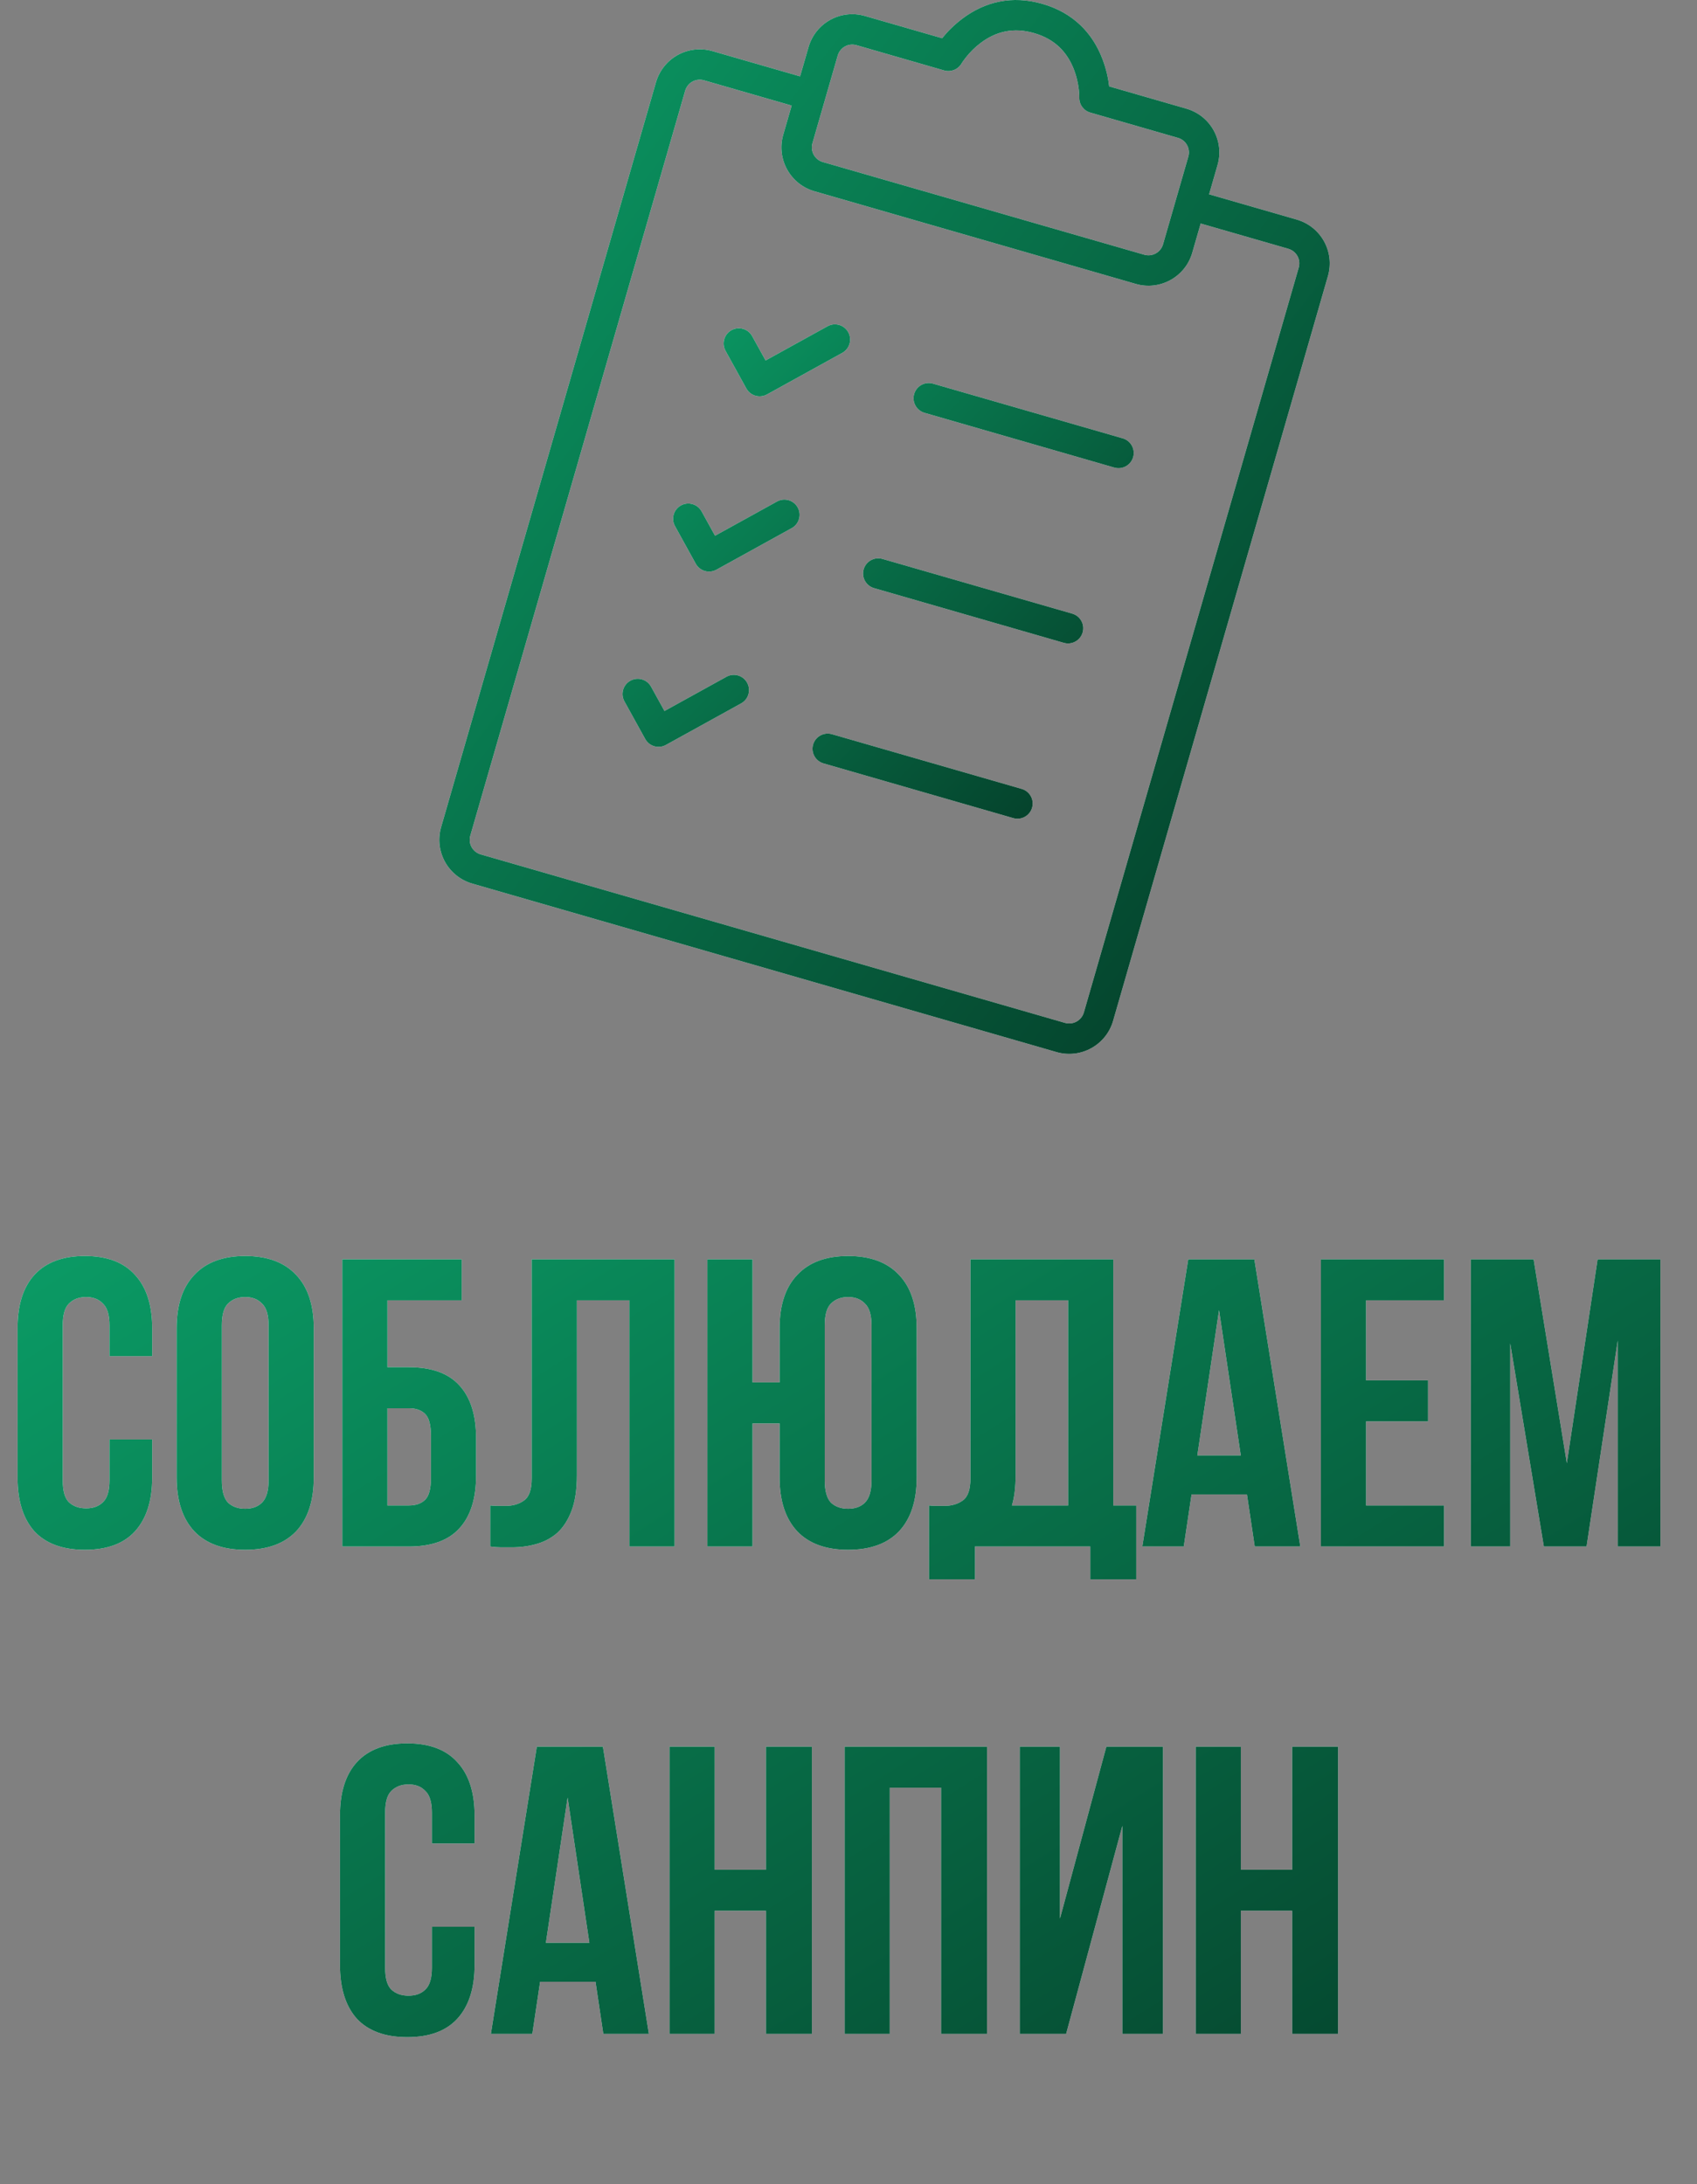
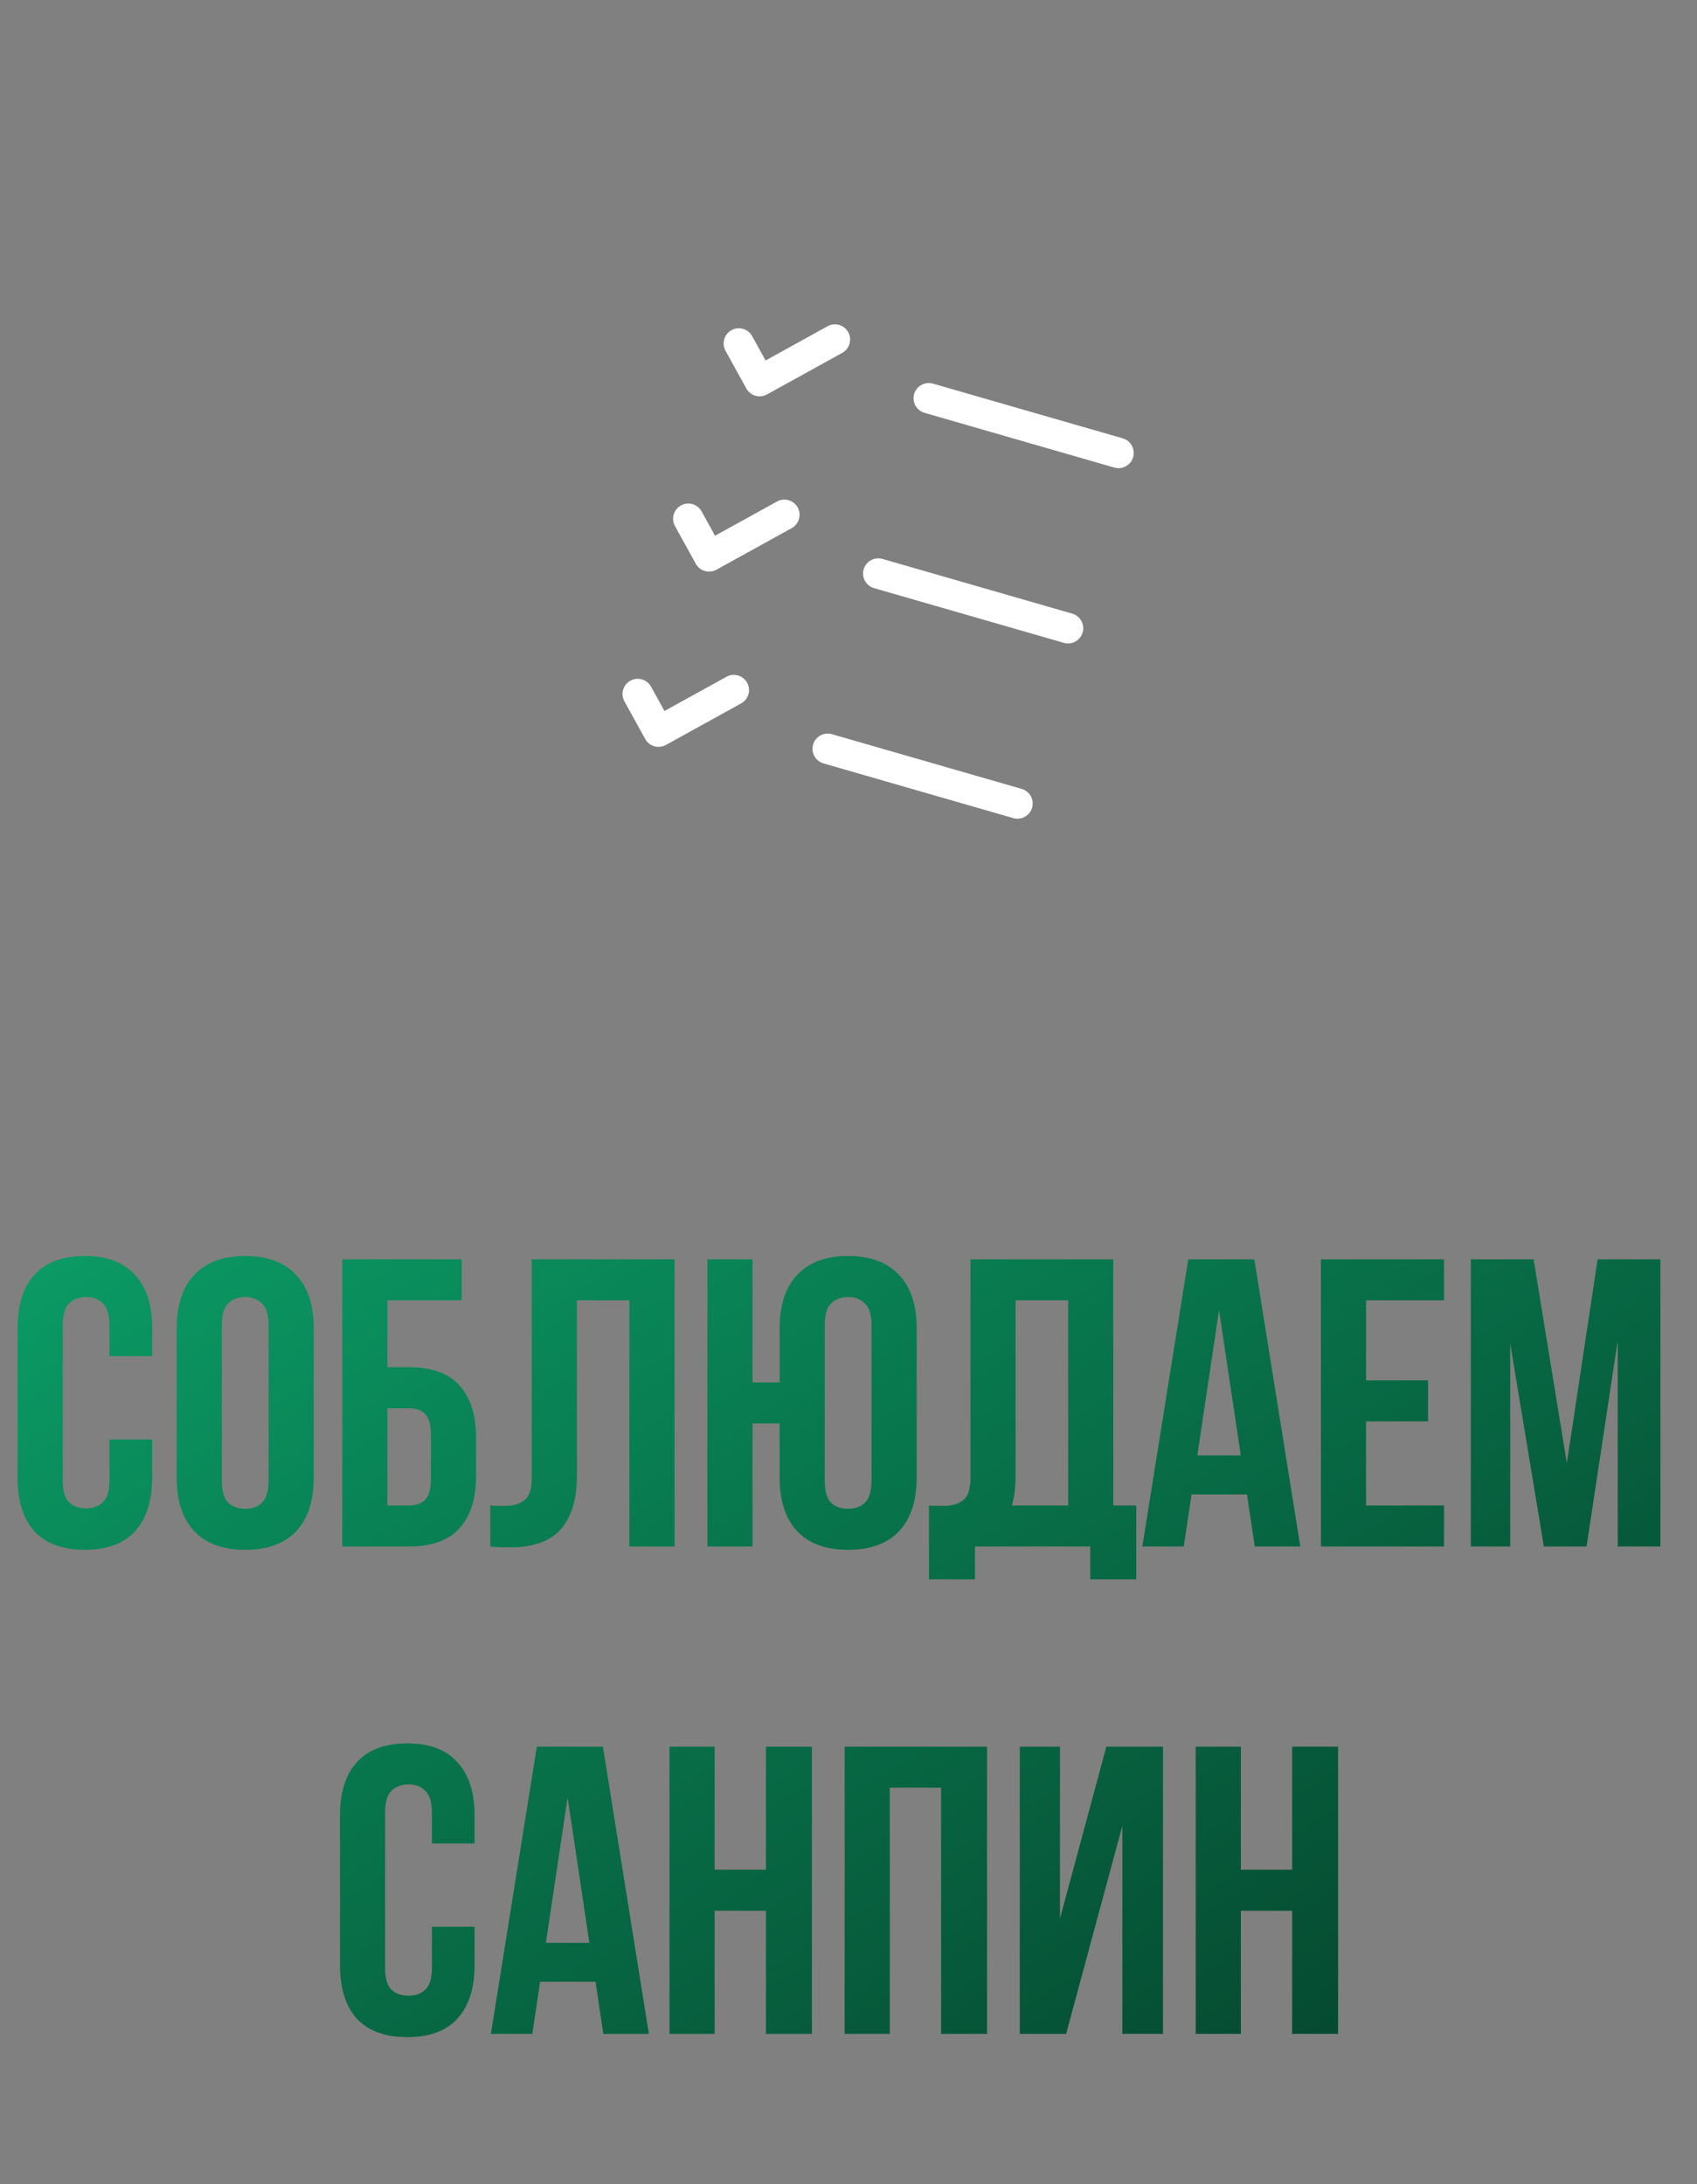
<svg xmlns="http://www.w3.org/2000/svg" width="94" height="121" viewBox="0 0 94 121" fill="none">
  <rect x="0" y="0" width="94" height="121" fill="#808080" stroke="none" />
-   <path d="M8.429 79.746V81.86C8.429 83.148 8.111 84.141 7.475 84.838C6.853 85.52 5.929 85.861 4.701 85.861C3.474 85.861 2.542 85.52 1.905 84.838C1.284 84.141 0.973 83.148 0.973 81.86V73.586C0.973 72.298 1.284 71.313 1.905 70.631C2.542 69.934 3.474 69.585 4.701 69.585C5.929 69.585 6.853 69.934 7.475 70.631C8.111 71.313 8.429 72.298 8.429 73.586V75.132H6.065V73.427C6.065 72.851 5.944 72.449 5.702 72.222C5.474 71.98 5.164 71.858 4.77 71.858C4.376 71.858 4.057 71.98 3.815 72.222C3.588 72.449 3.474 72.851 3.474 73.427V82.019C3.474 82.595 3.588 82.997 3.815 83.224C4.057 83.451 4.376 83.565 4.77 83.565C5.164 83.565 5.474 83.451 5.702 83.224C5.944 82.997 6.065 82.595 6.065 82.019V79.746H8.429ZM12.287 82.019C12.287 82.595 12.4 83.004 12.628 83.247C12.87 83.474 13.188 83.588 13.582 83.588C13.976 83.588 14.287 83.474 14.514 83.247C14.757 83.004 14.878 82.595 14.878 82.019V73.427C14.878 72.851 14.757 72.449 14.514 72.222C14.287 71.98 13.976 71.858 13.582 71.858C13.188 71.858 12.87 71.98 12.628 72.222C12.4 72.449 12.287 72.851 12.287 73.427V82.019ZM9.786 73.586C9.786 72.298 10.112 71.313 10.764 70.631C11.415 69.934 12.355 69.585 13.582 69.585C14.81 69.585 15.75 69.934 16.401 70.631C17.053 71.313 17.379 72.298 17.379 73.586V81.86C17.379 83.148 17.053 84.141 16.401 84.838C15.75 85.52 14.81 85.861 13.582 85.861C12.355 85.861 11.415 85.52 10.764 84.838C10.112 84.141 9.786 83.148 9.786 81.86V73.586ZM21.46 75.745H22.642C23.9 75.745 24.832 76.079 25.438 76.746C26.059 77.412 26.37 78.39 26.37 79.678V81.746C26.37 83.034 26.059 84.012 25.438 84.679C24.832 85.346 23.9 85.679 22.642 85.679H18.96V69.767H25.575V72.04H21.46V75.745ZM22.642 83.406C23.036 83.406 23.339 83.3 23.552 83.088C23.764 82.875 23.87 82.481 23.87 81.906V79.519C23.87 78.943 23.764 78.549 23.552 78.337C23.339 78.124 23.036 78.019 22.642 78.019H21.46V83.406H22.642ZM34.863 72.04H31.954V81.724C31.954 82.527 31.855 83.186 31.658 83.701C31.461 84.217 31.196 84.626 30.863 84.929C30.529 85.217 30.143 85.421 29.703 85.543C29.279 85.664 28.832 85.724 28.362 85.724C28.135 85.724 27.93 85.724 27.748 85.724C27.567 85.724 27.369 85.709 27.157 85.679V83.406C27.294 83.421 27.438 83.428 27.589 83.428C27.741 83.428 27.885 83.428 28.021 83.428C28.415 83.428 28.748 83.33 29.021 83.133C29.309 82.936 29.453 82.527 29.453 81.906V69.767H37.364V85.679H34.863V72.04ZM41.683 85.679H39.183V69.767H41.683V76.586H43.184V73.586C43.184 72.298 43.509 71.313 44.161 70.631C44.813 69.934 45.752 69.585 46.98 69.585C48.207 69.585 49.147 69.934 49.798 70.631C50.45 71.313 50.776 72.298 50.776 73.586V81.86C50.776 83.148 50.45 84.141 49.798 84.838C49.147 85.52 48.207 85.861 46.98 85.861C45.752 85.861 44.813 85.52 44.161 84.838C43.509 84.141 43.184 83.148 43.184 81.86V78.859H41.683V85.679ZM45.684 82.019C45.684 82.595 45.798 83.004 46.025 83.247C46.267 83.474 46.586 83.588 46.98 83.588C47.374 83.588 47.684 83.474 47.912 83.247C48.154 83.004 48.275 82.595 48.275 82.019V73.427C48.275 72.851 48.154 72.449 47.912 72.222C47.684 71.98 47.374 71.858 46.98 71.858C46.586 71.858 46.267 71.98 46.025 72.222C45.798 72.449 45.684 72.851 45.684 73.427V82.019ZM51.459 83.406C51.596 83.421 51.74 83.428 51.891 83.428C52.043 83.428 52.187 83.428 52.323 83.428C52.717 83.428 53.051 83.33 53.324 83.133C53.611 82.936 53.755 82.527 53.755 81.906V69.767H61.666V83.406H62.939V87.498H60.393V85.679H54.005V87.498H51.459V83.406ZM56.256 81.724C56.256 82.391 56.188 82.951 56.051 83.406H59.166V72.04H56.256V81.724ZM72.026 85.679H69.503L69.071 82.792H66.002L65.57 85.679H63.275L65.82 69.767H69.48L72.026 85.679ZM66.321 80.633H68.73L67.525 72.586L66.321 80.633ZM75.669 76.473H79.102V78.746H75.669V83.406H79.988V85.679H73.169V69.767H79.988V72.04H75.669V76.473ZM86.79 81.064L88.495 69.767H91.973V85.679H89.609V74.268L87.882 85.679H85.517L83.653 74.427V85.679H81.471V69.767H84.949L86.79 81.064ZM26.288 106.746V108.86C26.288 110.148 25.97 111.141 25.334 111.838C24.712 112.52 23.788 112.861 22.56 112.861C21.333 112.861 20.401 112.52 19.764 111.838C19.143 111.141 18.832 110.148 18.832 108.86V100.586C18.832 99.298 19.143 98.313 19.764 97.631C20.401 96.934 21.333 96.585 22.56 96.585C23.788 96.585 24.712 96.934 25.334 97.631C25.97 98.313 26.288 99.298 26.288 100.586V102.132H23.924V100.427C23.924 99.851 23.803 99.449 23.561 99.222C23.333 98.98 23.023 98.858 22.628 98.858C22.235 98.858 21.916 98.98 21.674 99.222C21.446 99.449 21.333 99.851 21.333 100.427V109.019C21.333 109.595 21.446 109.997 21.674 110.224C21.916 110.451 22.235 110.565 22.628 110.565C23.023 110.565 23.333 110.451 23.561 110.224C23.803 109.997 23.924 109.595 23.924 109.019V106.746H26.288ZM35.942 112.679H33.419L32.987 109.792H29.918L29.486 112.679H27.191L29.736 96.767H33.396L35.942 112.679ZM30.237 107.633H32.646L31.441 99.586L30.237 107.633ZM39.585 112.679H37.085V96.767H39.585V103.586H42.427V96.767H44.973V112.679H42.427V105.86H39.585V112.679ZM49.286 112.679H46.786V96.767H54.674V112.679H52.128V99.04H49.286V112.679ZM59.055 112.679H56.487V96.767H58.714V106.291L61.283 96.767H64.42V112.679H62.169V101.154L59.055 112.679ZM68.732 112.679H66.232V96.767H68.732V103.586H71.574V96.767H74.12V112.679H71.574V105.86H68.732V112.679Z" fill="white" />
  <path d="M8.429 79.746V81.86C8.429 83.148 8.111 84.141 7.475 84.838C6.853 85.52 5.929 85.861 4.701 85.861C3.474 85.861 2.542 85.52 1.905 84.838C1.284 84.141 0.973 83.148 0.973 81.86V73.586C0.973 72.298 1.284 71.313 1.905 70.631C2.542 69.934 3.474 69.585 4.701 69.585C5.929 69.585 6.853 69.934 7.475 70.631C8.111 71.313 8.429 72.298 8.429 73.586V75.132H6.065V73.427C6.065 72.851 5.944 72.449 5.702 72.222C5.474 71.98 5.164 71.858 4.77 71.858C4.376 71.858 4.057 71.98 3.815 72.222C3.588 72.449 3.474 72.851 3.474 73.427V82.019C3.474 82.595 3.588 82.997 3.815 83.224C4.057 83.451 4.376 83.565 4.77 83.565C5.164 83.565 5.474 83.451 5.702 83.224C5.944 82.997 6.065 82.595 6.065 82.019V79.746H8.429ZM12.287 82.019C12.287 82.595 12.4 83.004 12.628 83.247C12.87 83.474 13.188 83.588 13.582 83.588C13.976 83.588 14.287 83.474 14.514 83.247C14.757 83.004 14.878 82.595 14.878 82.019V73.427C14.878 72.851 14.757 72.449 14.514 72.222C14.287 71.98 13.976 71.858 13.582 71.858C13.188 71.858 12.87 71.98 12.628 72.222C12.4 72.449 12.287 72.851 12.287 73.427V82.019ZM9.786 73.586C9.786 72.298 10.112 71.313 10.764 70.631C11.415 69.934 12.355 69.585 13.582 69.585C14.81 69.585 15.75 69.934 16.401 70.631C17.053 71.313 17.379 72.298 17.379 73.586V81.86C17.379 83.148 17.053 84.141 16.401 84.838C15.75 85.52 14.81 85.861 13.582 85.861C12.355 85.861 11.415 85.52 10.764 84.838C10.112 84.141 9.786 83.148 9.786 81.86V73.586ZM21.46 75.745H22.642C23.9 75.745 24.832 76.079 25.438 76.746C26.059 77.412 26.37 78.39 26.37 79.678V81.746C26.37 83.034 26.059 84.012 25.438 84.679C24.832 85.346 23.9 85.679 22.642 85.679H18.96V69.767H25.575V72.04H21.46V75.745ZM22.642 83.406C23.036 83.406 23.339 83.3 23.552 83.088C23.764 82.875 23.87 82.481 23.87 81.906V79.519C23.87 78.943 23.764 78.549 23.552 78.337C23.339 78.124 23.036 78.019 22.642 78.019H21.46V83.406H22.642ZM34.863 72.04H31.954V81.724C31.954 82.527 31.855 83.186 31.658 83.701C31.461 84.217 31.196 84.626 30.863 84.929C30.529 85.217 30.143 85.421 29.703 85.543C29.279 85.664 28.832 85.724 28.362 85.724C28.135 85.724 27.93 85.724 27.748 85.724C27.567 85.724 27.369 85.709 27.157 85.679V83.406C27.294 83.421 27.438 83.428 27.589 83.428C27.741 83.428 27.885 83.428 28.021 83.428C28.415 83.428 28.748 83.33 29.021 83.133C29.309 82.936 29.453 82.527 29.453 81.906V69.767H37.364V85.679H34.863V72.04ZM41.683 85.679H39.183V69.767H41.683V76.586H43.184V73.586C43.184 72.298 43.509 71.313 44.161 70.631C44.813 69.934 45.752 69.585 46.98 69.585C48.207 69.585 49.147 69.934 49.798 70.631C50.45 71.313 50.776 72.298 50.776 73.586V81.86C50.776 83.148 50.45 84.141 49.798 84.838C49.147 85.52 48.207 85.861 46.98 85.861C45.752 85.861 44.813 85.52 44.161 84.838C43.509 84.141 43.184 83.148 43.184 81.86V78.859H41.683V85.679ZM45.684 82.019C45.684 82.595 45.798 83.004 46.025 83.247C46.267 83.474 46.586 83.588 46.98 83.588C47.374 83.588 47.684 83.474 47.912 83.247C48.154 83.004 48.275 82.595 48.275 82.019V73.427C48.275 72.851 48.154 72.449 47.912 72.222C47.684 71.98 47.374 71.858 46.98 71.858C46.586 71.858 46.267 71.98 46.025 72.222C45.798 72.449 45.684 72.851 45.684 73.427V82.019ZM51.459 83.406C51.596 83.421 51.74 83.428 51.891 83.428C52.043 83.428 52.187 83.428 52.323 83.428C52.717 83.428 53.051 83.33 53.324 83.133C53.611 82.936 53.755 82.527 53.755 81.906V69.767H61.666V83.406H62.939V87.498H60.393V85.679H54.005V87.498H51.459V83.406ZM56.256 81.724C56.256 82.391 56.188 82.951 56.051 83.406H59.166V72.04H56.256V81.724ZM72.026 85.679H69.503L69.071 82.792H66.002L65.57 85.679H63.275L65.82 69.767H69.48L72.026 85.679ZM66.321 80.633H68.73L67.525 72.586L66.321 80.633ZM75.669 76.473H79.102V78.746H75.669V83.406H79.988V85.679H73.169V69.767H79.988V72.04H75.669V76.473ZM86.79 81.064L88.495 69.767H91.973V85.679H89.609V74.268L87.882 85.679H85.517L83.653 74.427V85.679H81.471V69.767H84.949L86.79 81.064ZM26.288 106.746V108.86C26.288 110.148 25.97 111.141 25.334 111.838C24.712 112.52 23.788 112.861 22.56 112.861C21.333 112.861 20.401 112.52 19.764 111.838C19.143 111.141 18.832 110.148 18.832 108.86V100.586C18.832 99.298 19.143 98.313 19.764 97.631C20.401 96.934 21.333 96.585 22.56 96.585C23.788 96.585 24.712 96.934 25.334 97.631C25.97 98.313 26.288 99.298 26.288 100.586V102.132H23.924V100.427C23.924 99.851 23.803 99.449 23.561 99.222C23.333 98.98 23.023 98.858 22.628 98.858C22.235 98.858 21.916 98.98 21.674 99.222C21.446 99.449 21.333 99.851 21.333 100.427V109.019C21.333 109.595 21.446 109.997 21.674 110.224C21.916 110.451 22.235 110.565 22.628 110.565C23.023 110.565 23.333 110.451 23.561 110.224C23.803 109.997 23.924 109.595 23.924 109.019V106.746H26.288ZM35.942 112.679H33.419L32.987 109.792H29.918L29.486 112.679H27.191L29.736 96.767H33.396L35.942 112.679ZM30.237 107.633H32.646L31.441 99.586L30.237 107.633ZM39.585 112.679H37.085V96.767H39.585V103.586H42.427V96.767H44.973V112.679H42.427V105.86H39.585V112.679ZM49.286 112.679H46.786V96.767H54.674V112.679H52.128V99.04H49.286V112.679ZM59.055 112.679H56.487V96.767H58.714V106.291L61.283 96.767H64.42V112.679H62.169V101.154L59.055 112.679ZM68.732 112.679H66.232V96.767H68.732V103.586H71.574V96.767H74.12V112.679H71.574V105.86H68.732V112.679Z" fill="url(#paint0_linear_2_97)" />
-   <path fill-rule="evenodd" clip-rule="evenodd" d="M66.975 10.765L71.825 12.164C73.171 12.552 73.945 13.947 73.556 15.298L61.657 56.556C61.27 57.899 59.866 58.674 58.524 58.287L26.165 48.955C24.819 48.566 24.046 47.171 24.435 45.821L36.334 4.563C36.722 3.217 38.117 2.443 39.468 2.832L44.318 4.231L44.785 2.613C45.172 1.27 46.566 0.497 47.911 0.885L52.187 2.118C52.464 1.769 52.834 1.391 53.302 1.037C54.552 0.094 56.057 -0.272 57.746 0.216C59.436 0.703 60.515 1.814 61.07 3.278C61.278 3.826 61.39 4.344 61.439 4.786L65.715 6.02C67.057 6.407 67.829 7.802 67.441 9.147L66.975 10.765ZM46.403 3.079L45.002 7.936C44.874 8.38 45.132 8.848 45.576 8.976L63.383 14.112C63.828 14.24 64.294 13.983 64.422 13.537L65.823 8.68C65.953 8.229 65.697 7.767 65.249 7.638L60.392 6.237C60.021 6.13 59.77 5.784 59.784 5.398C59.786 5.33 59.782 5.178 59.758 4.967C59.717 4.608 59.633 4.236 59.496 3.875C59.117 2.879 58.423 2.164 57.28 1.834C56.137 1.504 55.168 1.74 54.317 2.382C54.009 2.614 53.74 2.884 53.514 3.167C53.381 3.332 53.297 3.458 53.262 3.517C53.068 3.852 52.672 4.011 52.3 3.904L47.444 2.503C46.994 2.373 46.533 2.63 46.403 3.079ZM43.851 5.849L39.001 4.451C38.546 4.319 38.083 4.576 37.952 5.03L26.053 46.288C25.922 46.743 26.179 47.206 26.632 47.336L58.99 56.669C59.439 56.798 59.909 56.538 60.038 56.089L71.937 14.831C72.069 14.376 71.812 13.913 71.358 13.782L66.508 12.384L66.041 14.004C65.654 15.343 64.255 16.116 62.916 15.73L45.109 10.595C43.771 10.209 42.998 8.807 43.384 7.469L43.851 5.849Z" fill="white" />
-   <path fill-rule="evenodd" clip-rule="evenodd" d="M66.975 10.765L71.825 12.164C73.171 12.552 73.945 13.947 73.556 15.298L61.657 56.556C61.27 57.899 59.866 58.674 58.524 58.287L26.165 48.955C24.819 48.566 24.046 47.171 24.435 45.821L36.334 4.563C36.722 3.217 38.117 2.443 39.468 2.832L44.318 4.231L44.785 2.613C45.172 1.27 46.566 0.497 47.911 0.885L52.187 2.118C52.464 1.769 52.834 1.391 53.302 1.037C54.552 0.094 56.057 -0.272 57.746 0.216C59.436 0.703 60.515 1.814 61.07 3.278C61.278 3.826 61.39 4.344 61.439 4.786L65.715 6.02C67.057 6.407 67.829 7.802 67.441 9.147L66.975 10.765ZM46.403 3.079L45.002 7.936C44.874 8.38 45.132 8.848 45.576 8.976L63.383 14.112C63.828 14.24 64.294 13.983 64.422 13.537L65.823 8.68C65.953 8.229 65.697 7.767 65.249 7.638L60.392 6.237C60.021 6.13 59.77 5.784 59.784 5.398C59.786 5.33 59.782 5.178 59.758 4.967C59.717 4.608 59.633 4.236 59.496 3.875C59.117 2.879 58.423 2.164 57.28 1.834C56.137 1.504 55.168 1.74 54.317 2.382C54.009 2.614 53.74 2.884 53.514 3.167C53.381 3.332 53.297 3.458 53.262 3.517C53.068 3.852 52.672 4.011 52.3 3.904L47.444 2.503C46.994 2.373 46.533 2.63 46.403 3.079ZM43.851 5.849L39.001 4.451C38.546 4.319 38.083 4.576 37.952 5.03L26.053 46.288C25.922 46.743 26.179 47.206 26.632 47.336L58.99 56.669C59.439 56.798 59.909 56.538 60.038 56.089L71.937 14.831C72.069 14.376 71.812 13.913 71.358 13.782L66.508 12.384L66.041 14.004C65.654 15.343 64.255 16.116 62.916 15.73L45.109 10.595C43.771 10.209 42.998 8.807 43.384 7.469L43.851 5.849Z" fill="url(#paint1_linear_2_97)" />
  <path fill-rule="evenodd" clip-rule="evenodd" d="M56.593 43.707C57.04 43.836 57.298 44.302 57.169 44.749C57.04 45.196 56.573 45.454 56.127 45.325L45.615 42.294C45.168 42.165 44.911 41.698 45.039 41.251C45.168 40.804 45.635 40.546 46.082 40.675L56.593 43.707ZM62.19 24.285C62.637 24.414 62.895 24.881 62.766 25.328C62.637 25.775 62.17 26.033 61.723 25.904L51.212 22.872C50.765 22.743 50.507 22.277 50.636 21.83C50.765 21.383 51.232 21.125 51.679 21.254L62.19 24.285ZM59.394 33.997C59.841 34.126 60.098 34.592 59.969 35.039C59.841 35.486 59.374 35.744 58.927 35.615L48.416 32.584C47.969 32.455 47.711 31.988 47.84 31.541C47.969 31.094 48.435 30.836 48.882 30.965L59.394 33.997ZM41.663 18.622L42.408 19.97L45.841 18.074C46.248 17.849 46.76 17.997 46.985 18.404C47.21 18.811 47.062 19.324 46.655 19.549L42.485 21.852C42.078 22.077 41.566 21.929 41.341 21.522L40.189 19.437C39.964 19.029 40.112 18.517 40.519 18.292C40.926 18.067 41.439 18.215 41.663 18.622ZM38.863 28.332L39.607 29.68L43.041 27.784C43.448 27.559 43.96 27.707 44.185 28.114C44.41 28.521 44.262 29.034 43.855 29.259L39.685 31.562C39.278 31.787 38.765 31.639 38.54 31.232L37.389 29.147C37.164 28.739 37.312 28.227 37.719 28.002C38.126 27.777 38.638 27.925 38.863 28.332ZM36.063 38.042L36.807 39.39L40.24 37.494C40.647 37.269 41.16 37.417 41.384 37.824C41.609 38.231 41.461 38.744 41.054 38.968L36.884 41.272C36.477 41.497 35.965 41.349 35.74 40.942L34.588 38.857C34.363 38.45 34.511 37.937 34.918 37.712C35.325 37.487 35.838 37.635 36.063 38.042Z" fill="white" />
-   <path fill-rule="evenodd" clip-rule="evenodd" d="M56.593 43.707C57.04 43.836 57.298 44.302 57.169 44.749C57.04 45.196 56.573 45.454 56.127 45.325L45.615 42.294C45.168 42.165 44.911 41.698 45.039 41.251C45.168 40.804 45.635 40.546 46.082 40.675L56.593 43.707ZM62.19 24.285C62.637 24.414 62.895 24.881 62.766 25.328C62.637 25.775 62.17 26.033 61.723 25.904L51.212 22.872C50.765 22.743 50.507 22.277 50.636 21.83C50.765 21.383 51.232 21.125 51.679 21.254L62.19 24.285ZM59.394 33.997C59.841 34.126 60.098 34.592 59.969 35.039C59.841 35.486 59.374 35.744 58.927 35.615L48.416 32.584C47.969 32.455 47.711 31.988 47.84 31.541C47.969 31.094 48.435 30.836 48.882 30.965L59.394 33.997ZM41.663 18.622L42.408 19.97L45.841 18.074C46.248 17.849 46.76 17.997 46.985 18.404C47.21 18.811 47.062 19.324 46.655 19.549L42.485 21.852C42.078 22.077 41.566 21.929 41.341 21.522L40.189 19.437C39.964 19.029 40.112 18.517 40.519 18.292C40.926 18.067 41.439 18.215 41.663 18.622ZM38.863 28.332L39.607 29.68L43.041 27.784C43.448 27.559 43.96 27.707 44.185 28.114C44.41 28.521 44.262 29.034 43.855 29.259L39.685 31.562C39.278 31.787 38.765 31.639 38.54 31.232L37.389 29.147C37.164 28.739 37.312 28.227 37.719 28.002C38.126 27.777 38.638 27.925 38.863 28.332ZM36.063 38.042L36.807 39.39L40.24 37.494C40.647 37.269 41.16 37.417 41.384 37.824C41.609 38.231 41.461 38.744 41.054 38.968L36.884 41.272C36.477 41.497 35.965 41.349 35.74 40.942L34.588 38.857C34.363 38.45 34.511 37.937 34.918 37.712C35.325 37.487 35.838 37.635 36.063 38.042Z" fill="url(#paint2_linear_2_97)" />
  <defs>
    <linearGradient id="paint0_linear_2_97" x1="0.087" y1="66.777" x2="51.062" y2="147.415" gradientUnits="userSpaceOnUse">
      <stop stop-color="#0B9E67" />
      <stop offset="1" stop-color="#043825" />
    </linearGradient>
    <linearGradient id="paint1_linear_2_97" x1="24.334" y1="0.106" x2="83.437" y2="45.965" gradientUnits="userSpaceOnUse">
      <stop stop-color="#0B9E67" />
      <stop offset="1" stop-color="#043825" />
    </linearGradient>
    <linearGradient id="paint2_linear_2_97" x1="34.483" y1="18.019" x2="63.067" y2="45.162" gradientUnits="userSpaceOnUse">
      <stop stop-color="#0B9E67" />
      <stop offset="1" stop-color="#043825" />
    </linearGradient>
  </defs>
</svg>